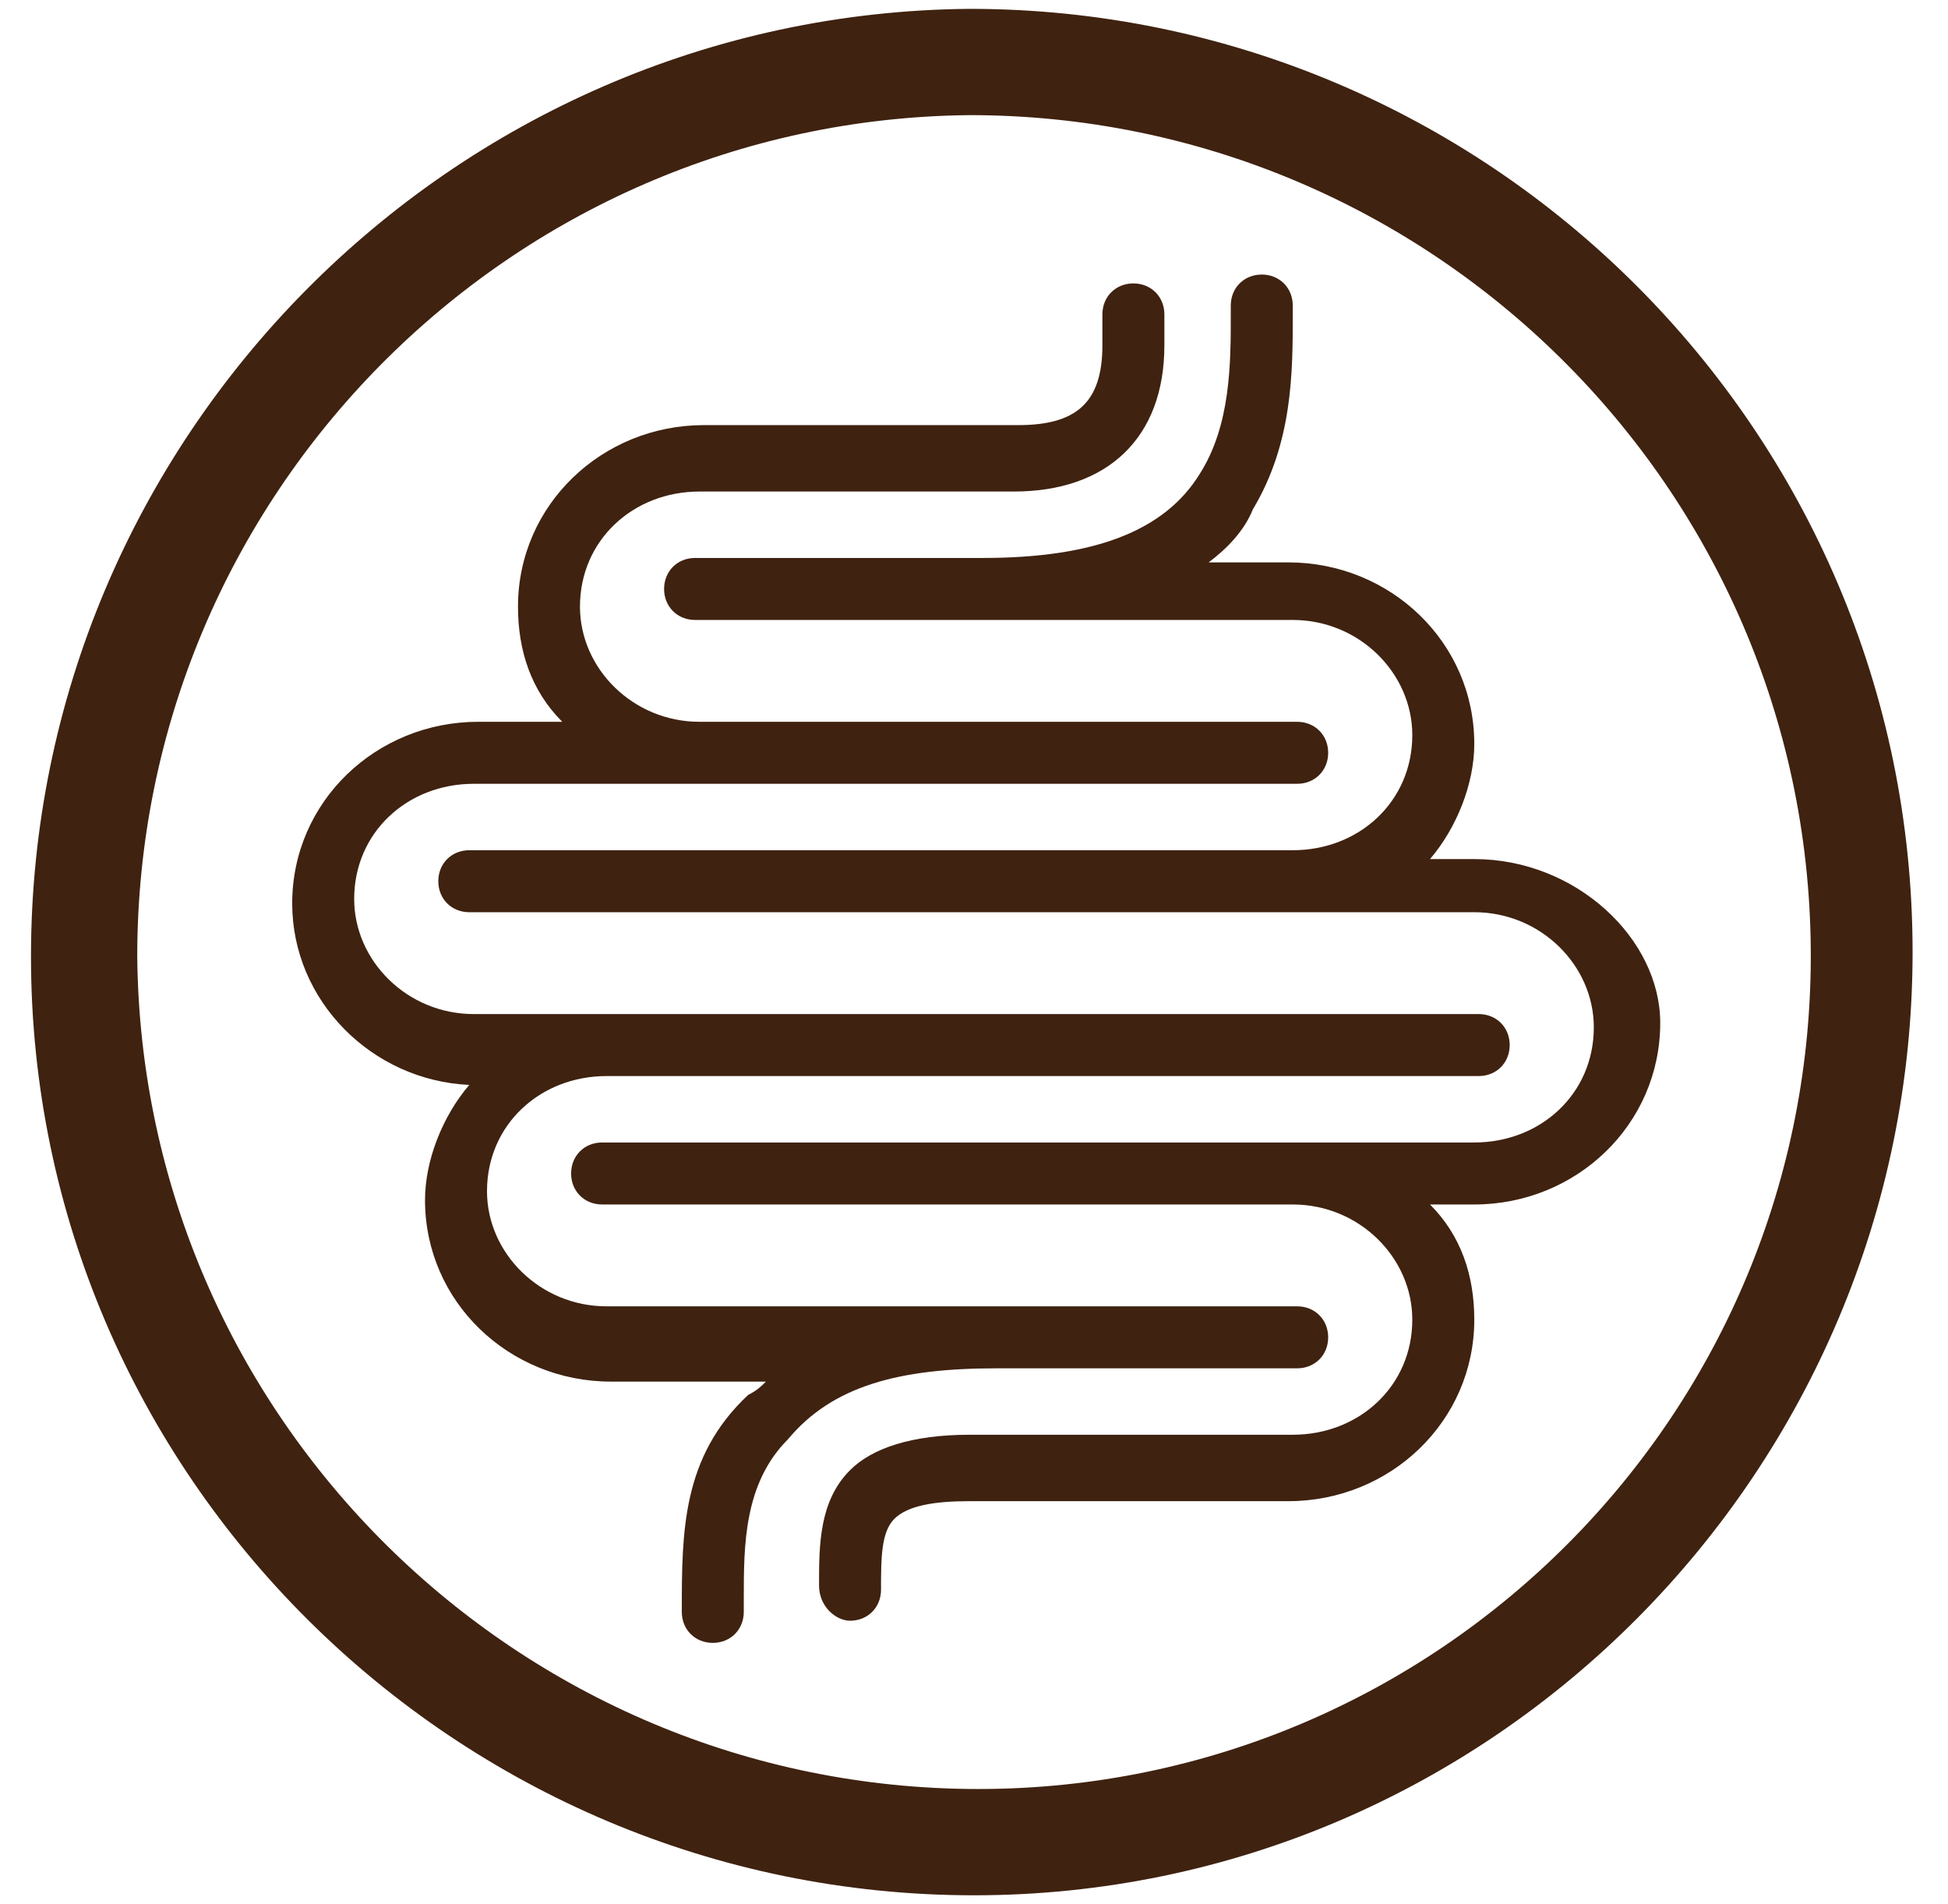
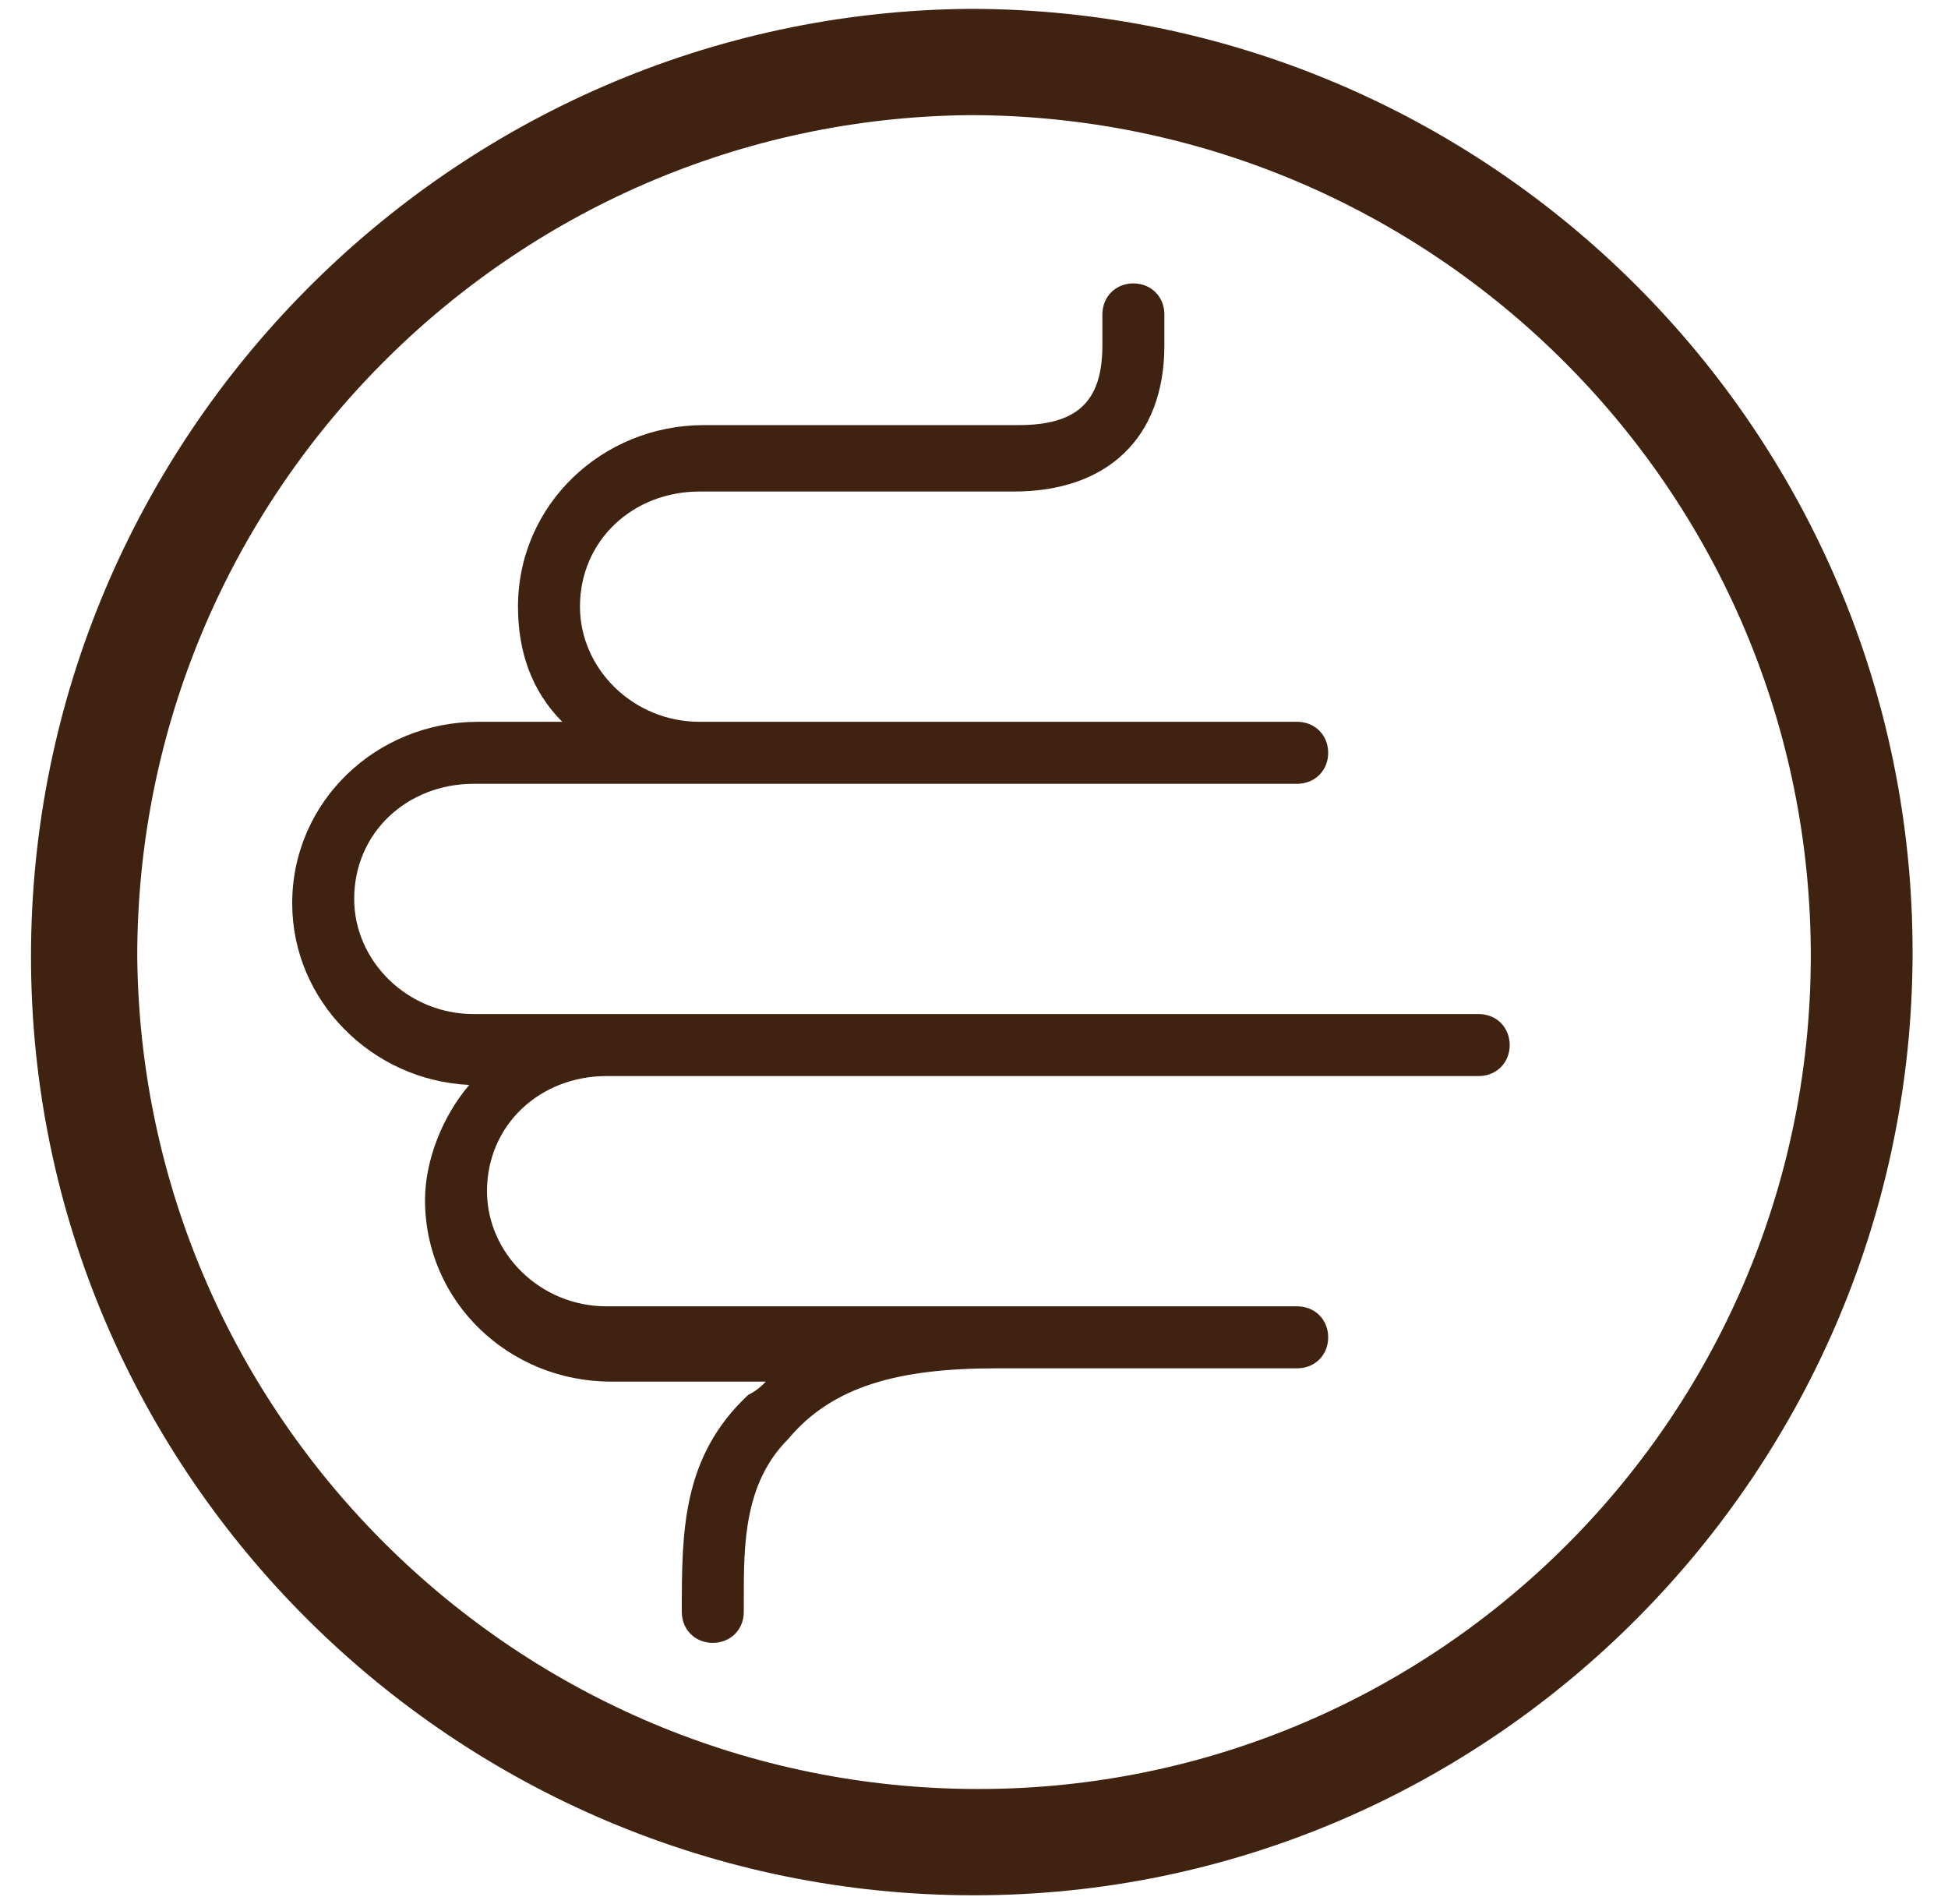
<svg xmlns="http://www.w3.org/2000/svg" version="1.1" id="Layer_1" x="0px" y="0px" viewBox="0 0 44 43" style="enable-background:new 0 0 44 43;" xml:space="preserve">
  <style type="text/css">
	.st0{fill:#3F2210;}
</style>
  <g>
    <path class="st0" d="M21.9,0.2C10.2,0.3,0.7,9.9,0.7,21.6c0,11.7,9.6,21.2,21.3,21.2c11.7,0,21.2-9.6,21.2-21.3   C43.2,9.7,33.6,0.2,21.9,0.2z M22.1,40.4c-10.4,0-18.9-8.4-19-18.8c0-10.4,8.4-18.9,18.8-19c10.4,0,18.9,8.4,19,18.8   C41,31.9,32.5,40.4,22.1,40.4z" />
    <path class="st0" d="M22.5,30.9h6.8c0.4,0,0.7-0.3,0.7-0.7c0-0.4-0.3-0.7-0.7-0.7H13.7c-1.5,0-2.7-1.2-2.7-2.6   c0-1.5,1.2-2.6,2.7-2.6h19.7c0.4,0,0.7-0.3,0.7-0.7c0-0.4-0.3-0.7-0.7-0.7H10.7c-1.5,0-2.7-1.2-2.7-2.6c0-1.5,1.2-2.6,2.7-2.6h18.6   c0.4,0,0.7-0.3,0.7-0.7c0-0.4-0.3-0.7-0.7-0.7H15.8c-1.5,0-2.7-1.2-2.7-2.6c0-1.5,1.2-2.6,2.7-2.6h7.1c2.1,0,3.4-1.2,3.4-3.3l0-0.7   c0-0.4-0.3-0.7-0.7-0.7c-0.4,0-0.7,0.3-0.7,0.7l0,0.7c0,1.3-0.6,1.8-1.9,1.8h-7.1c-2.3,0-4.2,1.8-4.2,4.1c0,1,0.3,1.9,1,2.6h-1.9   c-2.3,0-4.2,1.8-4.2,4.1c0,2.2,1.8,4,4,4.1c-0.6,0.7-1,1.7-1,2.6c0,2.3,1.9,4.1,4.2,4.1h3.5c-0.1,0.1-0.2,0.2-0.4,0.3   c-1.5,1.4-1.5,3.1-1.5,4.9c0,0.4,0.3,0.7,0.7,0.7c0.4,0,0.7-0.3,0.7-0.7c0-0.1,0-0.2,0-0.3c0-1.2,0-2.6,1-3.6   C18.8,31.3,20.3,30.9,22.5,30.9z" />
-     <path class="st0" d="M33.3,19.4h-1c0.6-0.7,1-1.7,1-2.6c0-2.3-1.9-4.1-4.2-4.1h-1.8c0.4-0.3,0.8-0.7,1-1.2c0.9-1.5,0.9-3.1,0.9-4.4   l0-0.2c0-0.4-0.3-0.7-0.7-0.7s-0.7,0.3-0.7,0.7l0,0.2c0,1.1,0,2.5-0.7,3.6c-0.8,1.3-2.4,1.9-4.9,1.9h-6.5c-0.4,0-0.7,0.3-0.7,0.7   c0,0.4,0.3,0.7,0.7,0.7h13.5c1.5,0,2.7,1.2,2.7,2.6c0,1.5-1.2,2.6-2.7,2.6H10.6c-0.4,0-0.7,0.3-0.7,0.7c0,0.4,0.3,0.7,0.7,0.7h22.7   c1.5,0,2.7,1.2,2.7,2.6c0,1.5-1.2,2.6-2.7,2.6H13.6c-0.4,0-0.7,0.3-0.7,0.7c0,0.4,0.3,0.7,0.7,0.7h15.6c1.5,0,2.7,1.2,2.7,2.6   c0,1.5-1.2,2.6-2.7,2.6H22c0,0-0.1,0-0.1,0c-1.3,0-2.2,0.3-2.7,0.8c-0.7,0.7-0.7,1.7-0.7,2.6c0,0.5,0.4,0.8,0.7,0.8   c0.4,0,0.7-0.3,0.7-0.7v0c0-0.7,0-1.3,0.3-1.6c0.3-0.3,0.9-0.4,1.7-0.4c0,0,0.1,0,0.1,0h7.1c2.3,0,4.2-1.8,4.2-4.1   c0-1-0.3-1.9-1-2.6h1c2.3,0,4.2-1.8,4.2-4.1C37.5,21.2,35.6,19.4,33.3,19.4z" />
  </g>
</svg>